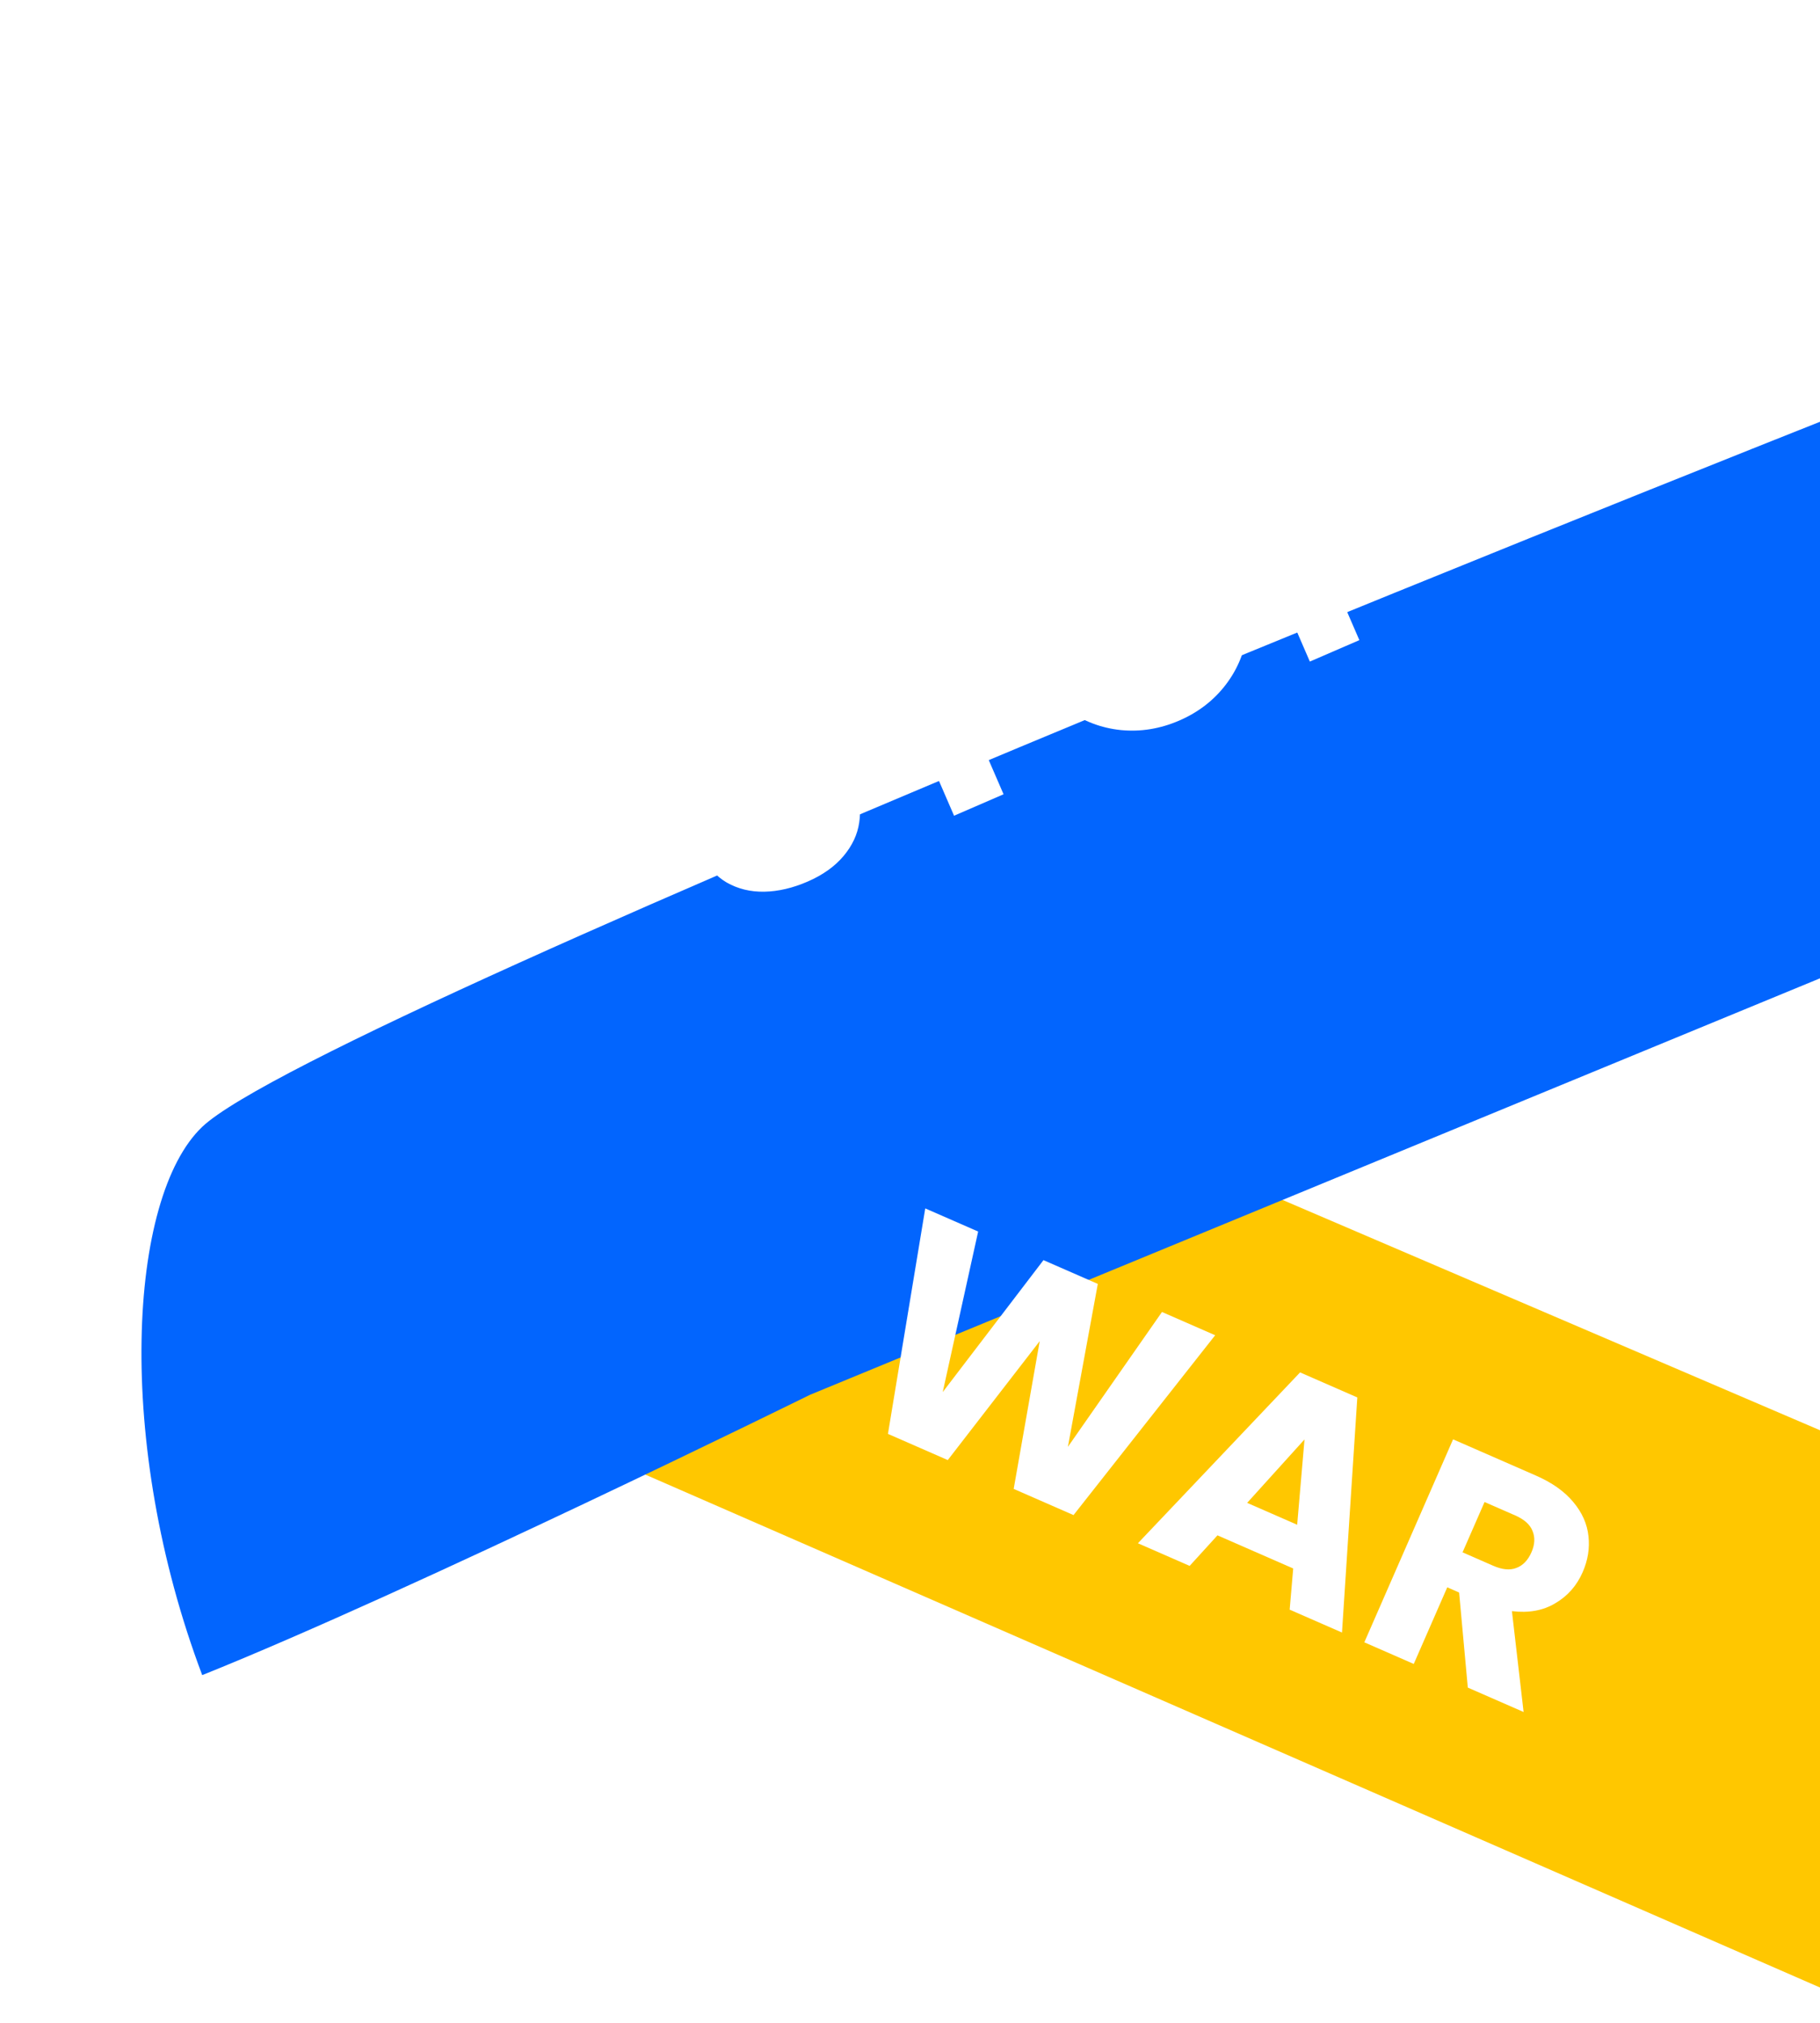
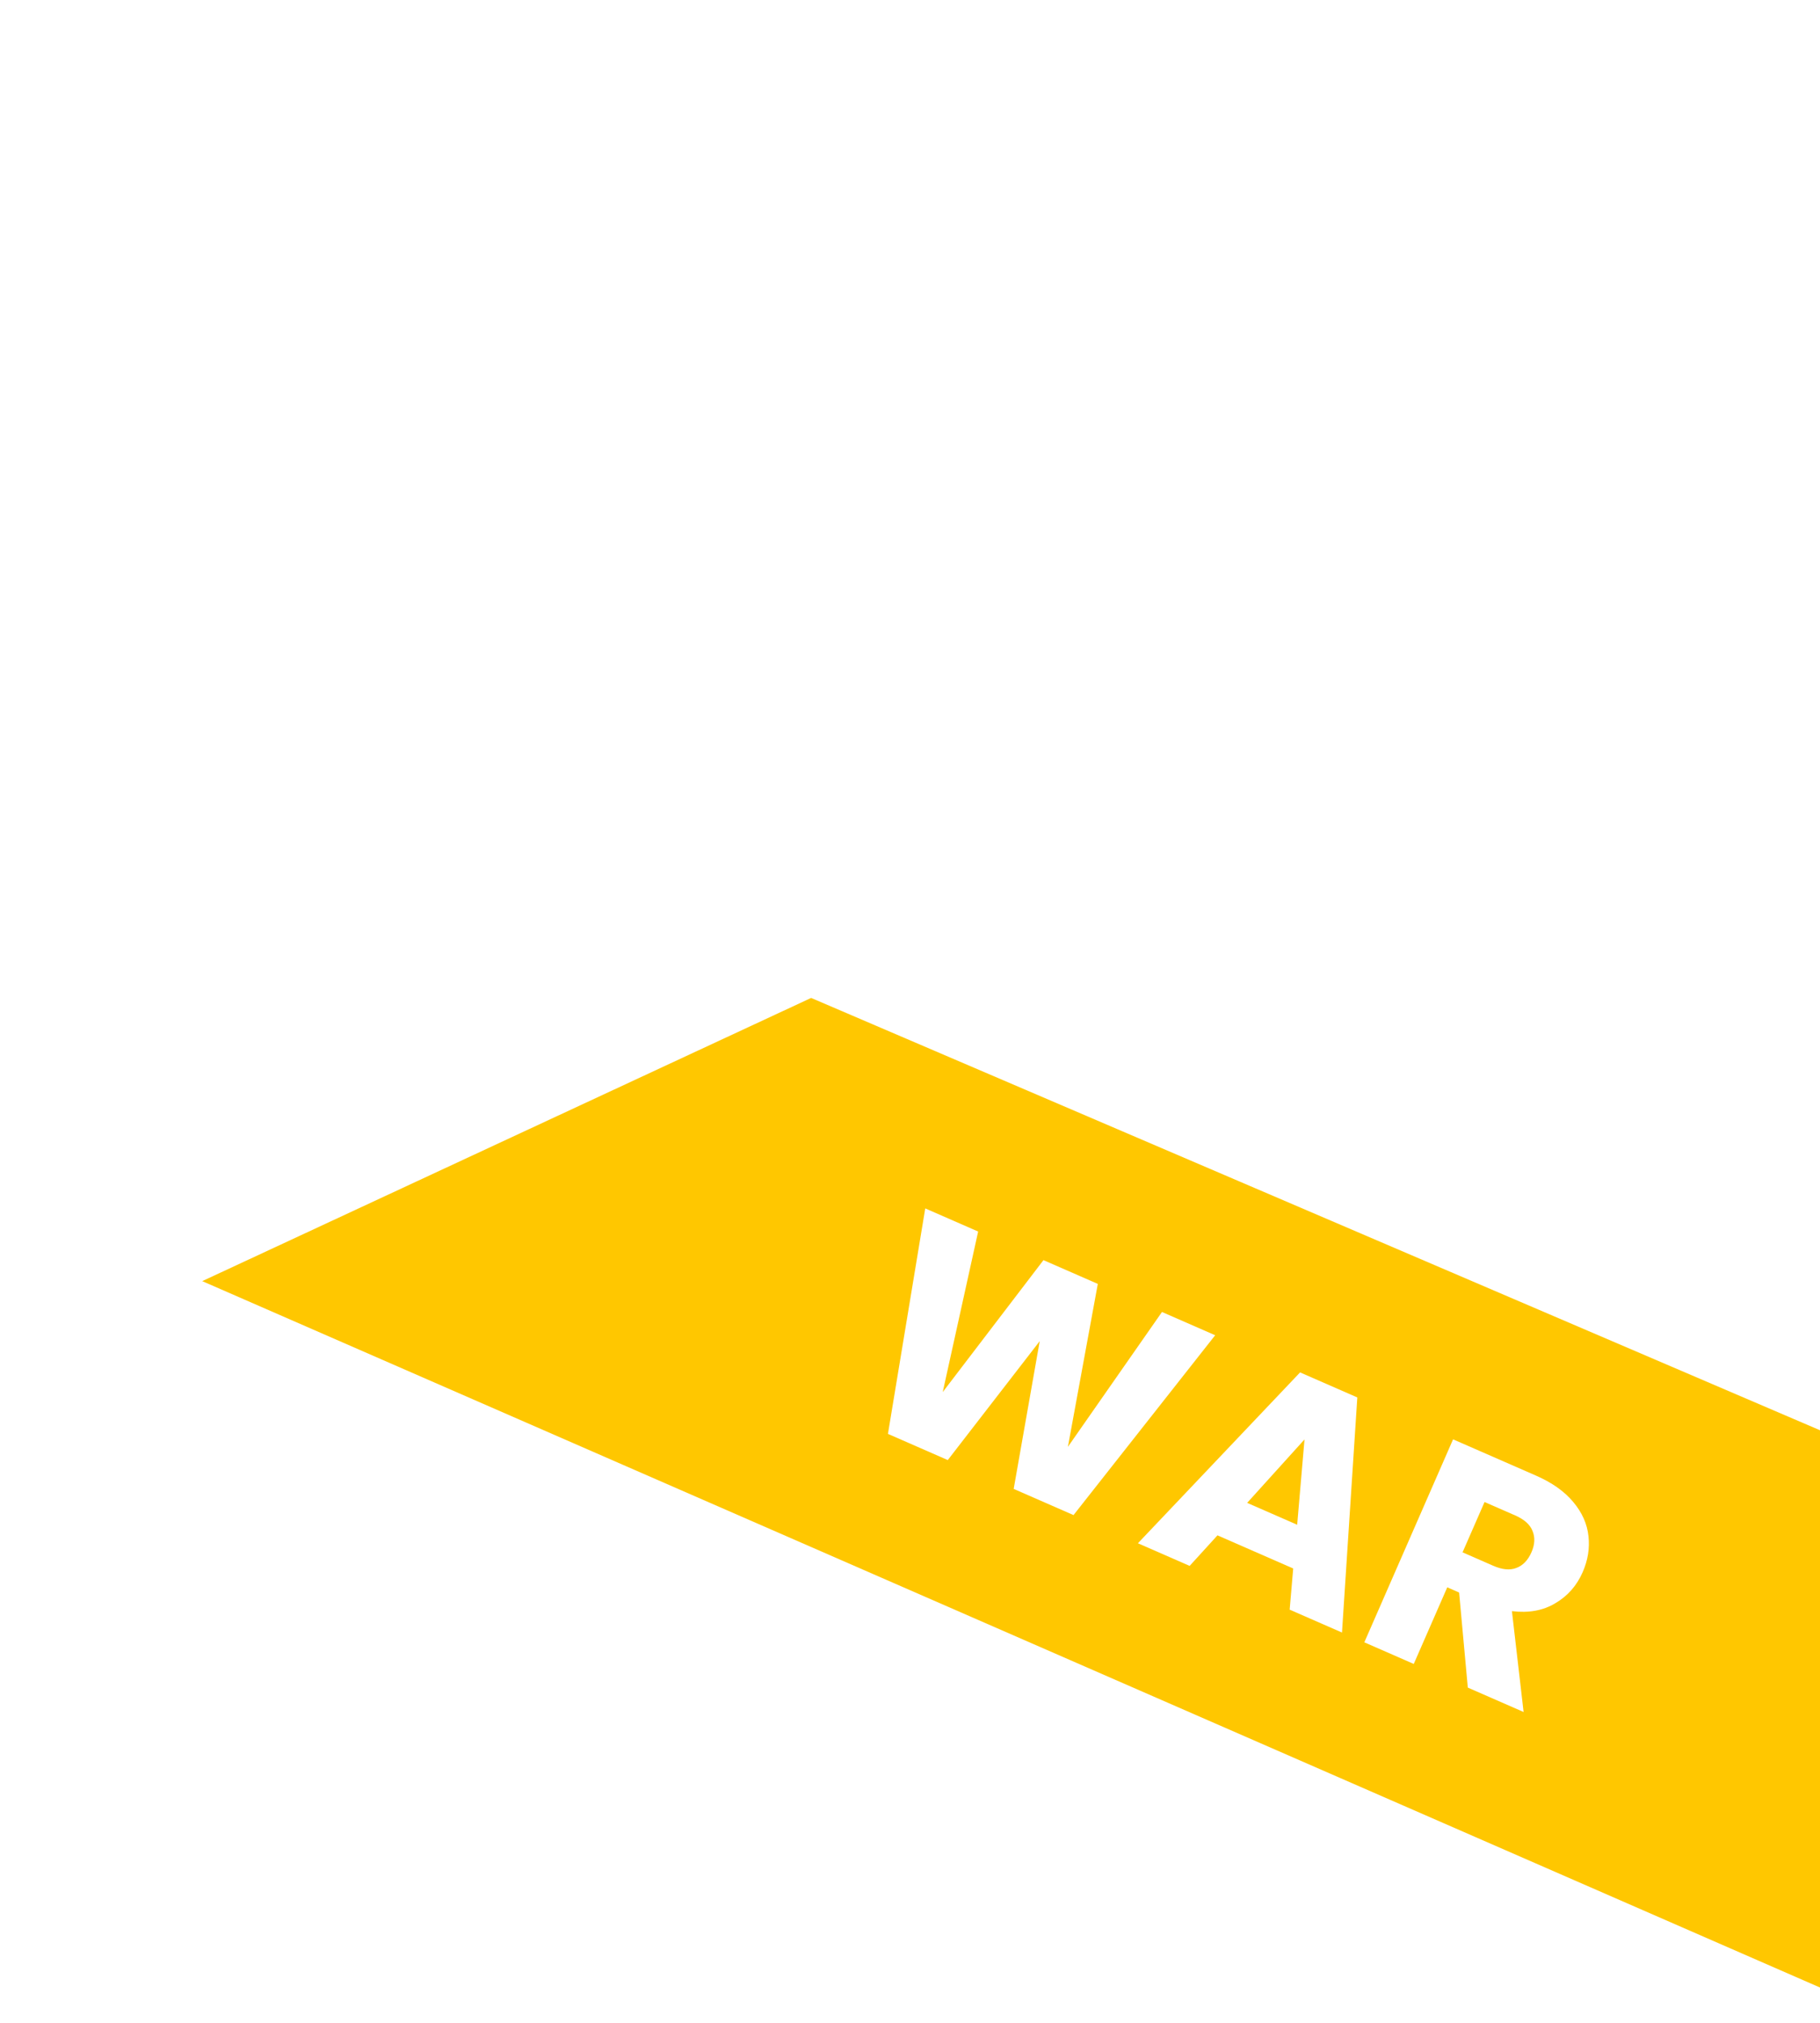
<svg xmlns="http://www.w3.org/2000/svg" width="135" height="150" viewBox="0 0 135 150" fill="none">
  <path d="M60.167 74L141 108.628V150L15 95L60.167 74Z" fill="#FFC700" />
  <g filter="url(#filter0_dddddd_51_11)">
-     <path d="M140.74 0V41.177L60.074 74.431C60.074 74.431 30.5 89 15 95.214C8.5 78 9.5 59.786 15 54.557C24 46 140.74 0 140.74 0Z" fill="#0265FE" />
-   </g>
+     </g>
  <path d="M59.898 65.376C58.795 65.853 57.73 66.102 56.702 66.122C55.673 66.143 54.742 65.917 53.909 65.445C53.09 64.966 52.452 64.24 51.995 63.264L55.904 61.571C56.203 62.105 56.582 62.451 57.041 62.609C57.495 62.752 57.986 62.709 58.516 62.48C59.06 62.244 59.437 61.937 59.646 61.557C59.85 61.163 59.855 60.744 59.663 60.3C59.502 59.928 59.24 59.676 58.877 59.544C58.528 59.406 58.133 59.339 57.693 59.343C57.267 59.34 56.674 59.385 55.914 59.476C54.81 59.597 53.886 59.64 53.14 59.606C52.394 59.572 51.672 59.358 50.974 58.963C50.276 58.568 49.722 57.898 49.313 56.953C48.705 55.55 48.739 54.235 49.415 53.008C50.084 51.766 51.234 50.791 52.867 50.084C54.527 49.365 56.039 49.186 57.403 49.548C58.761 49.895 59.782 50.761 60.468 52.148L56.495 53.868C56.255 53.394 55.912 53.092 55.465 52.963C55.012 52.819 54.527 52.859 54.012 53.082C53.568 53.274 53.263 53.551 53.096 53.912C52.924 54.259 52.933 54.654 53.126 55.098C53.336 55.585 53.73 55.865 54.306 55.939C54.882 56.012 55.724 55.996 56.834 55.889C57.95 55.797 58.874 55.771 59.606 55.811C60.352 55.845 61.071 56.052 61.762 56.432C62.454 56.813 62.995 57.454 63.386 58.356C63.758 59.215 63.874 60.091 63.734 60.985C63.608 61.873 63.22 62.704 62.57 63.478C61.919 64.253 61.029 64.886 59.898 65.376Z" fill="white" />
  <path d="M71.905 42.093L73.179 45.035L69.185 46.765L74.44 58.898L70.768 60.489L65.513 48.356L61.519 50.086L60.244 47.144L71.905 42.093Z" fill="white" />
  <path d="M87.472 53.432C86.055 54.046 84.609 54.281 83.136 54.137C81.676 53.987 80.342 53.477 79.132 52.607C77.93 51.717 77.01 50.534 76.371 49.059C75.733 47.585 75.502 46.112 75.681 44.64C75.874 43.162 76.415 41.84 77.304 40.673C78.207 39.5 79.367 38.606 80.784 37.992C82.202 37.379 83.64 37.147 85.099 37.297C86.573 37.441 87.9 37.954 89.081 38.836C90.277 39.712 91.194 40.888 91.833 42.362C92.471 43.837 92.704 45.317 92.532 46.803C92.353 48.275 91.82 49.594 90.931 50.761C90.042 51.928 88.889 52.819 87.472 53.432ZM86.021 50.082C87.223 49.562 88.009 48.745 88.377 47.633C88.76 46.516 88.667 45.298 88.096 43.981C87.519 42.65 86.695 41.748 85.624 41.277C84.561 40.785 83.428 40.8 82.226 41.321C81.009 41.848 80.206 42.663 79.817 43.767C79.442 44.864 79.546 46.086 80.129 47.432C80.706 48.763 81.526 49.675 82.589 50.166C83.66 50.637 84.804 50.609 86.021 50.082Z" fill="white" />
  <path d="M104.22 33.86C104.599 34.733 104.745 35.622 104.661 36.526C104.57 37.415 104.205 38.262 103.567 39.065C102.929 39.869 101.995 40.537 100.763 41.07L98.487 42.056L100.831 47.468L97.159 49.058L90.629 33.983L96.578 31.407C97.78 30.886 98.887 30.653 99.897 30.709C100.907 30.764 101.778 31.067 102.509 31.617C103.241 32.168 103.811 32.915 104.22 33.86ZM99.219 38.271C99.921 37.967 100.372 37.576 100.573 37.098C100.774 36.62 100.744 36.08 100.484 35.479C100.223 34.877 99.85 34.486 99.364 34.306C98.878 34.126 98.284 34.187 97.582 34.491L95.585 35.356L97.222 39.136L99.219 38.271Z" fill="white" />
  <path d="M90.136 99.013L79.629 112.349L75.191 110.407L77.122 99.451L70.302 108.269L65.864 106.328L68.631 89.607L72.555 91.323L69.928 103.227L77.4 93.443L81.431 95.206L79.212 107.288L86.191 97.288L90.136 99.013Z" fill="white" />
  <path d="M95.924 116.308L90.307 113.851L88.243 116.116L84.405 114.438L96.434 101.768L100.68 103.625L99.543 121.058L95.662 119.361L95.924 116.308ZM96.219 113.066L96.763 106.739L92.509 111.443L96.219 113.066Z" fill="white" />
  <path d="M108.876 125.141L108.231 118.09L107.352 117.705L104.866 123.387L101.2 121.783L107.783 106.732L113.937 109.423C115.123 109.942 116.04 110.59 116.688 111.367C117.35 112.151 117.729 112.998 117.825 113.908C117.927 114.804 117.784 115.695 117.396 116.581C116.958 117.582 116.282 118.35 115.366 118.886C114.465 119.429 113.392 119.623 112.148 119.471L113.014 126.95L108.876 125.141ZM108.486 115.111L110.759 116.105C111.431 116.399 112.003 116.453 112.476 116.268C112.962 116.089 113.337 115.7 113.6 115.1C113.85 114.528 113.875 114.002 113.676 113.524C113.491 113.051 113.063 112.668 112.391 112.374L110.118 111.38L108.486 115.111Z" fill="white" />
  <defs>
    <filter id="filter0_dddddd_51_11" x="0.62" y="0" width="149.992" height="120.674" filterUnits="userSpaceOnUse" color-interpolation-filters="sRGB">
      <feFlood flood-opacity="0" result="BackgroundImageFix" />
      <feColorMatrix in="SourceAlpha" type="matrix" values="0 0 0 0 0 0 0 0 0 0 0 0 0 0 0 0 0 0 127 0" result="hardAlpha" />
      <feOffset dy="0.431" />
      <feGaussianBlur stdDeviation="0.137" />
      <feColorMatrix type="matrix" values="0 0 0 0 0 0 0 0 0 0 0 0 0 0 0 0 0 0 0.031 0" />
      <feBlend mode="normal" in2="BackgroundImageFix" result="effect1_dropShadow_51_11" />
      <feColorMatrix in="SourceAlpha" type="matrix" values="0 0 0 0 0 0 0 0 0 0 0 0 0 0 0 0 0 0 127 0" result="hardAlpha" />
      <feOffset dy="1.037" />
      <feGaussianBlur stdDeviation="0.328" />
      <feColorMatrix type="matrix" values="0 0 0 0 0 0 0 0 0 0 0 0 0 0 0 0 0 0 0.044 0" />
      <feBlend mode="normal" in2="effect1_dropShadow_51_11" result="effect2_dropShadow_51_11" />
      <feColorMatrix in="SourceAlpha" type="matrix" values="0 0 0 0 0 0 0 0 0 0 0 0 0 0 0 0 0 0 127 0" result="hardAlpha" />
      <feOffset dy="1.952" />
      <feGaussianBlur stdDeviation="0.618" />
      <feColorMatrix type="matrix" values="0 0 0 0 0 0 0 0 0 0 0 0 0 0 0 0 0 0 0.055 0" />
      <feBlend mode="normal" in2="effect2_dropShadow_51_11" result="effect3_dropShadow_51_11" />
      <feColorMatrix in="SourceAlpha" type="matrix" values="0 0 0 0 0 0 0 0 0 0 0 0 0 0 0 0 0 0 127 0" result="hardAlpha" />
      <feOffset dy="3.482" />
      <feGaussianBlur stdDeviation="1.103" />
      <feColorMatrix type="matrix" values="0 0 0 0 0 0 0 0 0 0 0 0 0 0 0 0 0 0 0.066 0" />
      <feBlend mode="normal" in2="effect3_dropShadow_51_11" result="effect4_dropShadow_51_11" />
      <feColorMatrix in="SourceAlpha" type="matrix" values="0 0 0 0 0 0 0 0 0 0 0 0 0 0 0 0 0 0 127 0" result="hardAlpha" />
      <feOffset dy="6.512" />
      <feGaussianBlur stdDeviation="2.062" />
      <feColorMatrix type="matrix" values="0 0 0 0 0 0 0 0 0 0 0 0 0 0 0 0 0 0 0.079 0" />
      <feBlend mode="normal" in2="effect4_dropShadow_51_11" result="effect5_dropShadow_51_11" />
      <feColorMatrix in="SourceAlpha" type="matrix" values="0 0 0 0 0 0 0 0 0 0 0 0 0 0 0 0 0 0 127 0" result="hardAlpha" />
      <feOffset dy="15.588" />
      <feGaussianBlur stdDeviation="4.936" />
      <feColorMatrix type="matrix" values="0 0 0 0 0 0 0 0 0 0 0 0 0 0 0 0 0 0 0.11 0" />
      <feBlend mode="normal" in2="effect5_dropShadow_51_11" result="effect6_dropShadow_51_11" />
      <feBlend mode="normal" in="SourceGraphic" in2="effect6_dropShadow_51_11" result="shape" />
    </filter>
  </defs>
</svg>